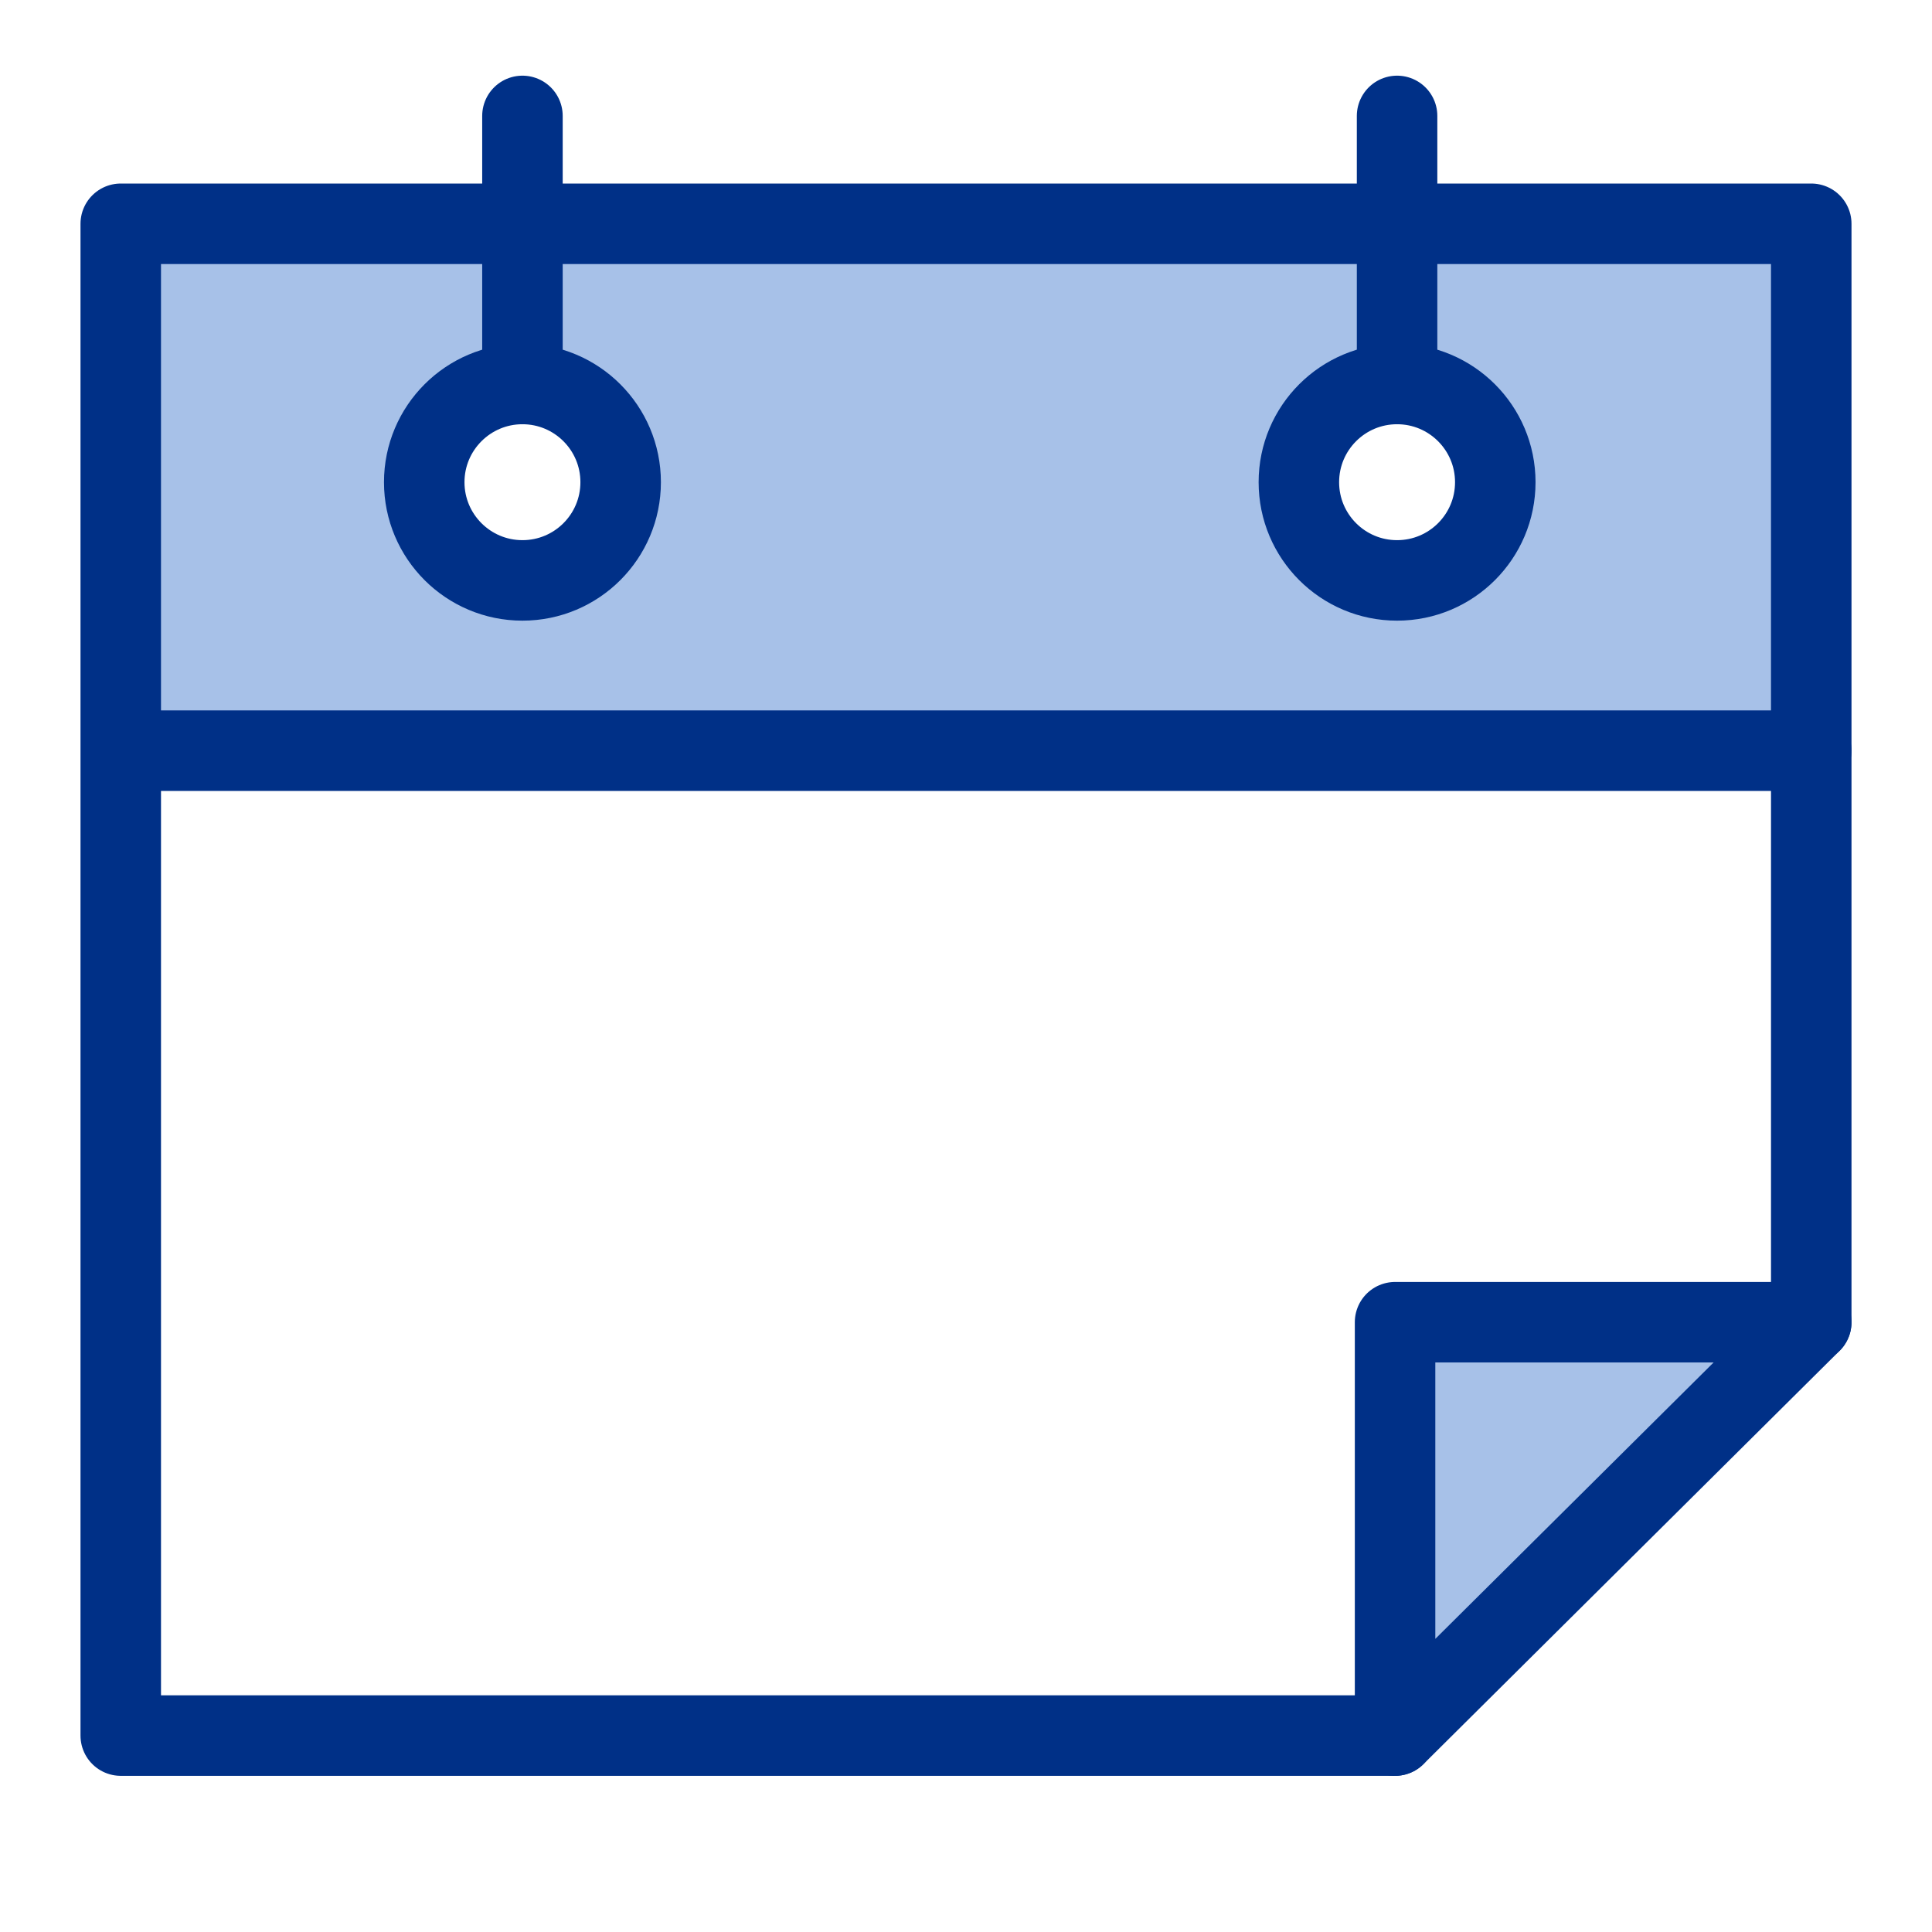
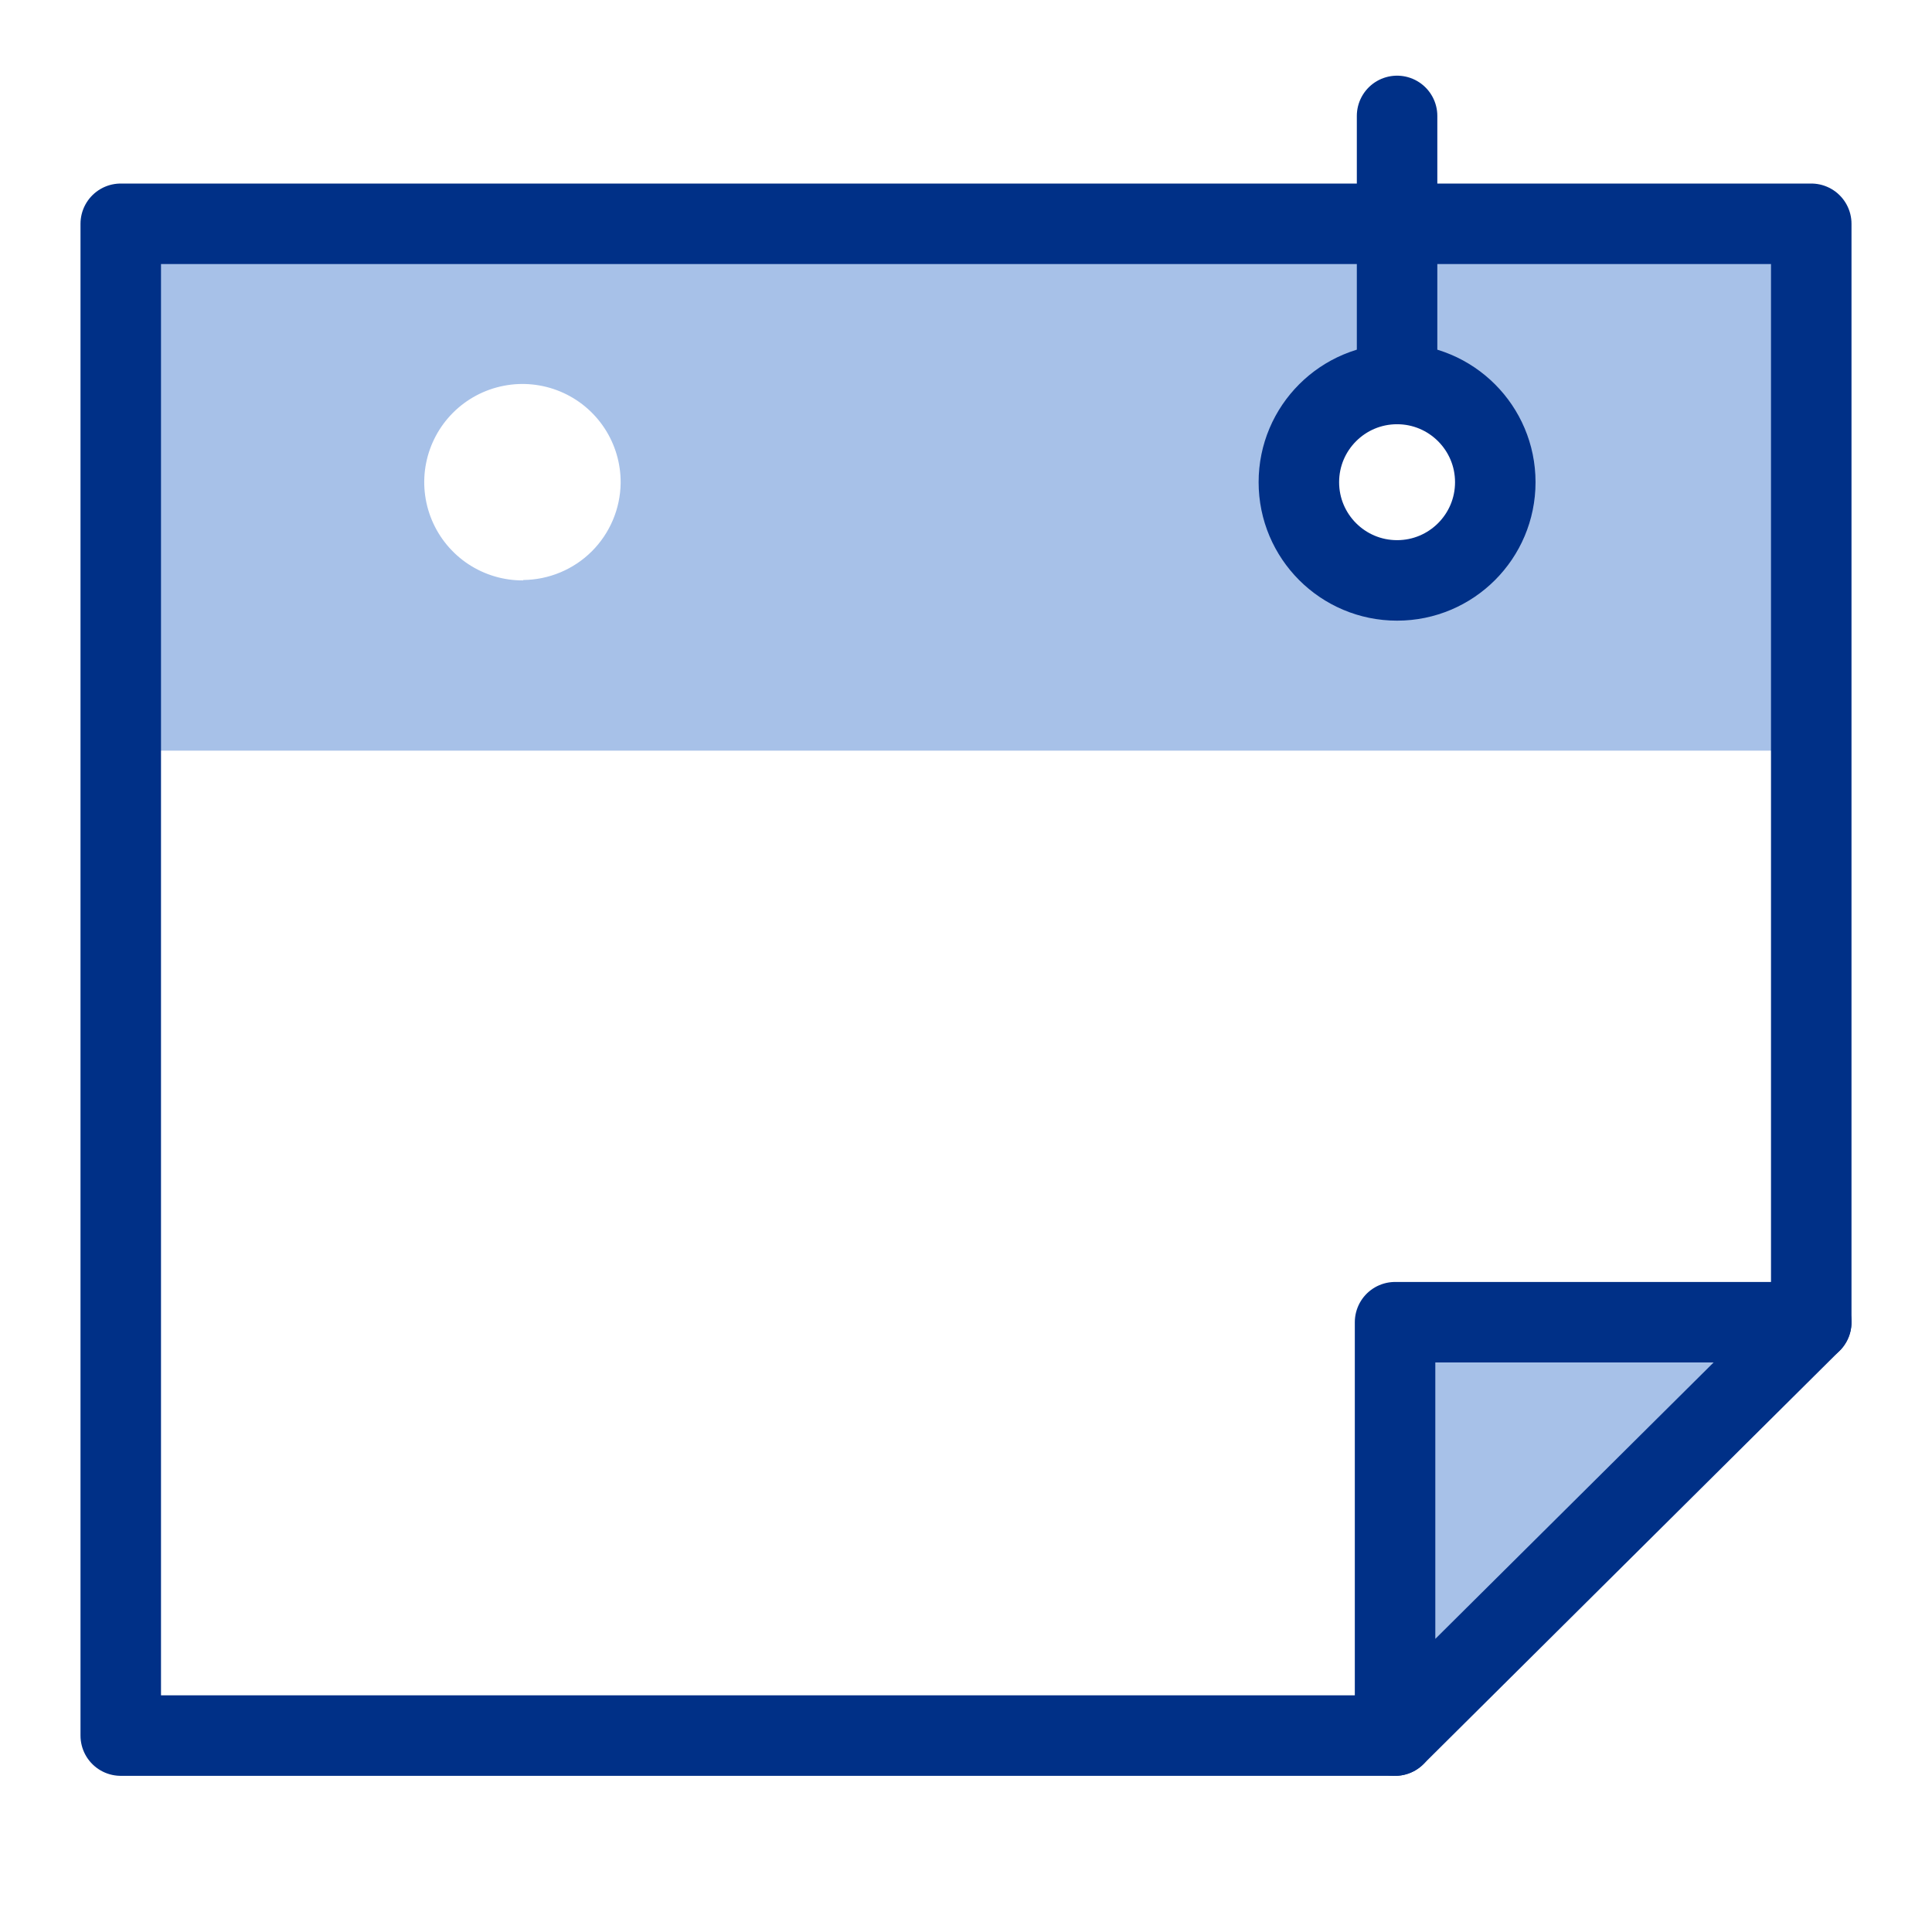
<svg xmlns="http://www.w3.org/2000/svg" width="48" height="48" viewBox="0 0 48 48" fill="none">
  <path d="M3 5.56V18.65H45V5.56H3ZM13 14.42C12.516 14.424 12.041 14.283 11.637 14.017C11.233 13.75 10.917 13.369 10.73 12.923C10.543 12.476 10.492 11.984 10.586 11.508C10.68 11.033 10.912 10.597 11.255 10.254C11.597 9.912 12.034 9.679 12.509 9.586C12.984 9.492 13.476 9.542 13.923 9.729C14.37 9.916 14.751 10.232 15.017 10.636C15.284 11.041 15.424 11.515 15.42 12C15.412 12.638 15.154 13.248 14.702 13.699C14.249 14.149 13.639 14.404 13 14.41V14.42ZM34.73 14.42C34.246 14.424 33.771 14.283 33.367 14.017C32.963 13.75 32.647 13.369 32.46 12.923C32.273 12.476 32.222 11.984 32.316 11.508C32.41 11.033 32.642 10.597 32.985 10.254C33.327 9.912 33.764 9.679 34.239 9.586C34.714 9.492 35.206 9.542 35.653 9.729C36.1 9.916 36.48 10.232 36.747 10.636C37.014 11.041 37.154 11.515 37.15 12C37.142 12.642 36.882 13.254 36.425 13.706C35.968 14.157 35.352 14.41 34.71 14.41L34.73 14.42Z" fill="#A7C1E8" />
-   <path d="M3.87 18.65H45" stroke="#003087" stroke-width="2" stroke-linecap="round" stroke-linejoin="round" />
-   <path d="M12.98 14.42C14.328 14.42 15.42 13.328 15.42 11.98C15.42 10.633 14.328 9.54 12.98 9.54C11.633 9.54 10.54 10.633 10.54 11.98C10.54 13.328 11.633 14.42 12.98 14.42Z" stroke="#003087" stroke-width="2" stroke-linecap="round" stroke-linejoin="round" />
  <path d="M34.71 14.42C36.058 14.42 37.15 13.328 37.15 11.98C37.15 10.633 36.058 9.54 34.71 9.54C33.362 9.54 32.27 10.633 32.27 11.98C32.27 13.328 33.362 14.42 34.71 14.42Z" stroke="#003087" stroke-width="2" stroke-linecap="round" stroke-linejoin="round" />
  <path d="M34.66 43.12H3V5.56H45V32.85" stroke="#003087" stroke-width="2" stroke-linecap="round" stroke-linejoin="round" />
  <path d="M34.66 43.12V32.85H45L34.66 43.12Z" fill="#A7C1E8" stroke="#003087" stroke-width="2" stroke-linecap="round" stroke-linejoin="round" />
-   <path d="M12.98 9.54V2.88" stroke="#003087" stroke-width="2" stroke-linecap="round" stroke-linejoin="round" />
  <path d="M34.71 9.54V2.88" stroke="#003087" stroke-width="2" stroke-linecap="round" stroke-linejoin="round" />
</svg>